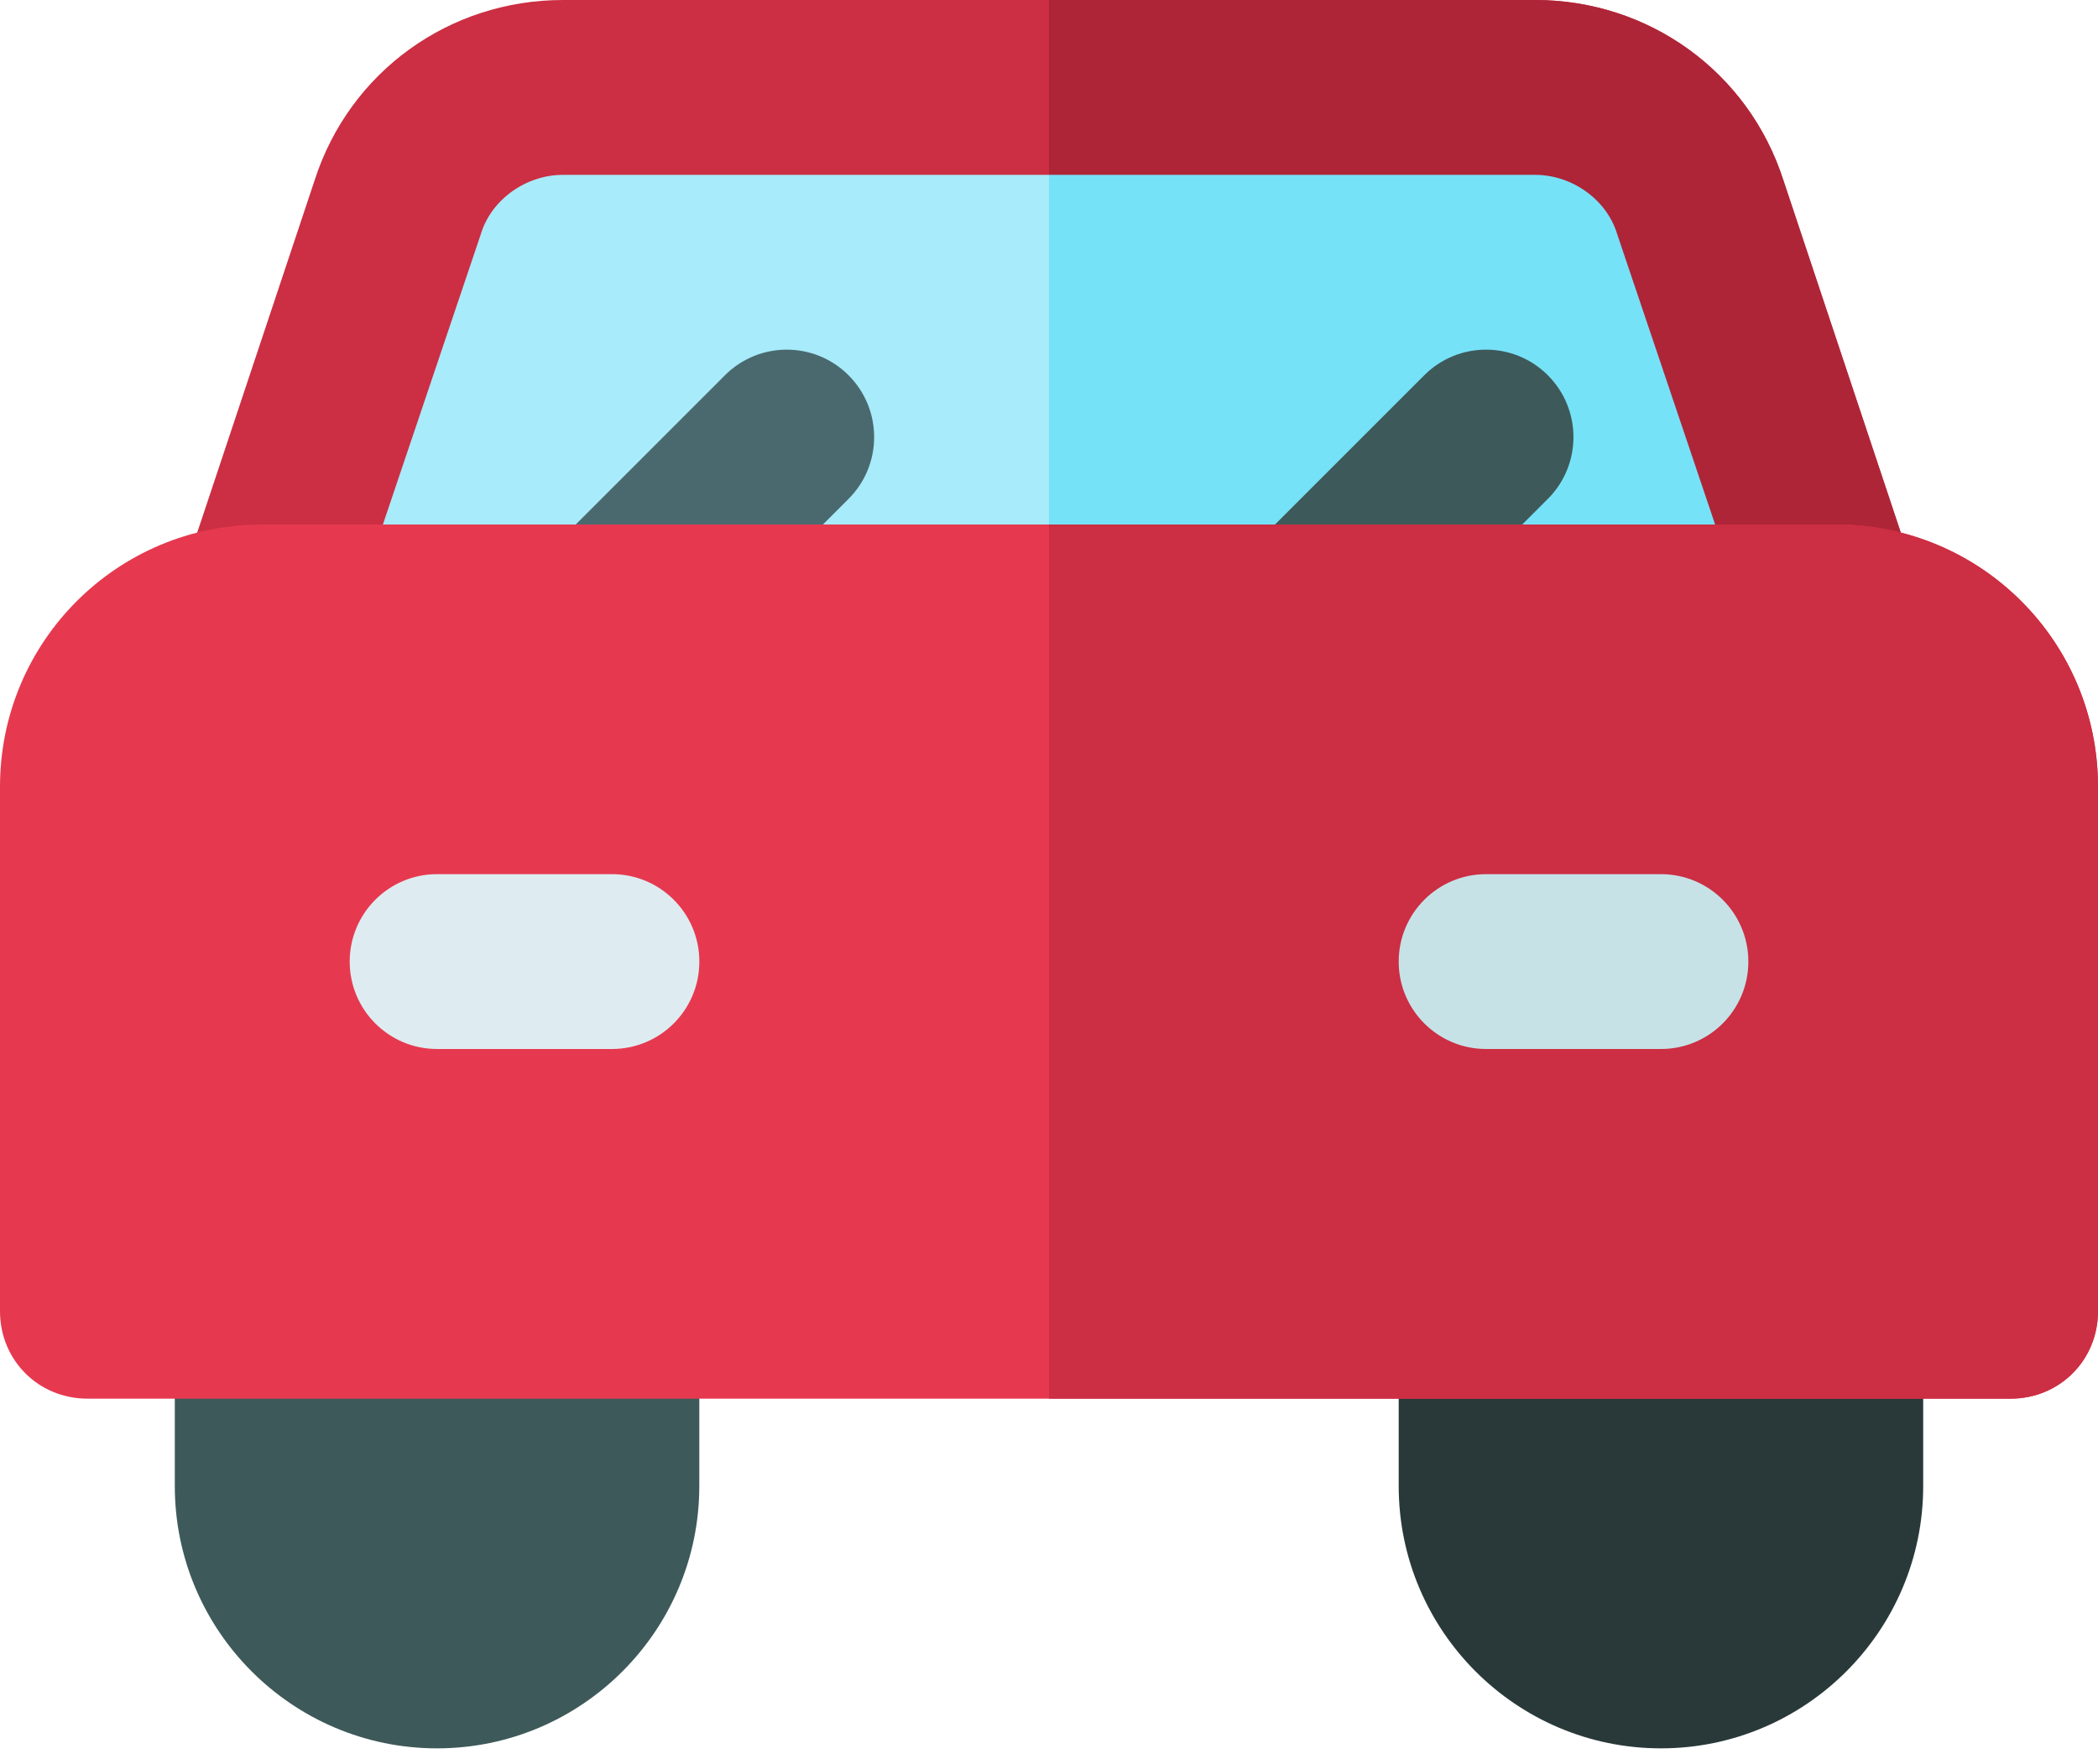
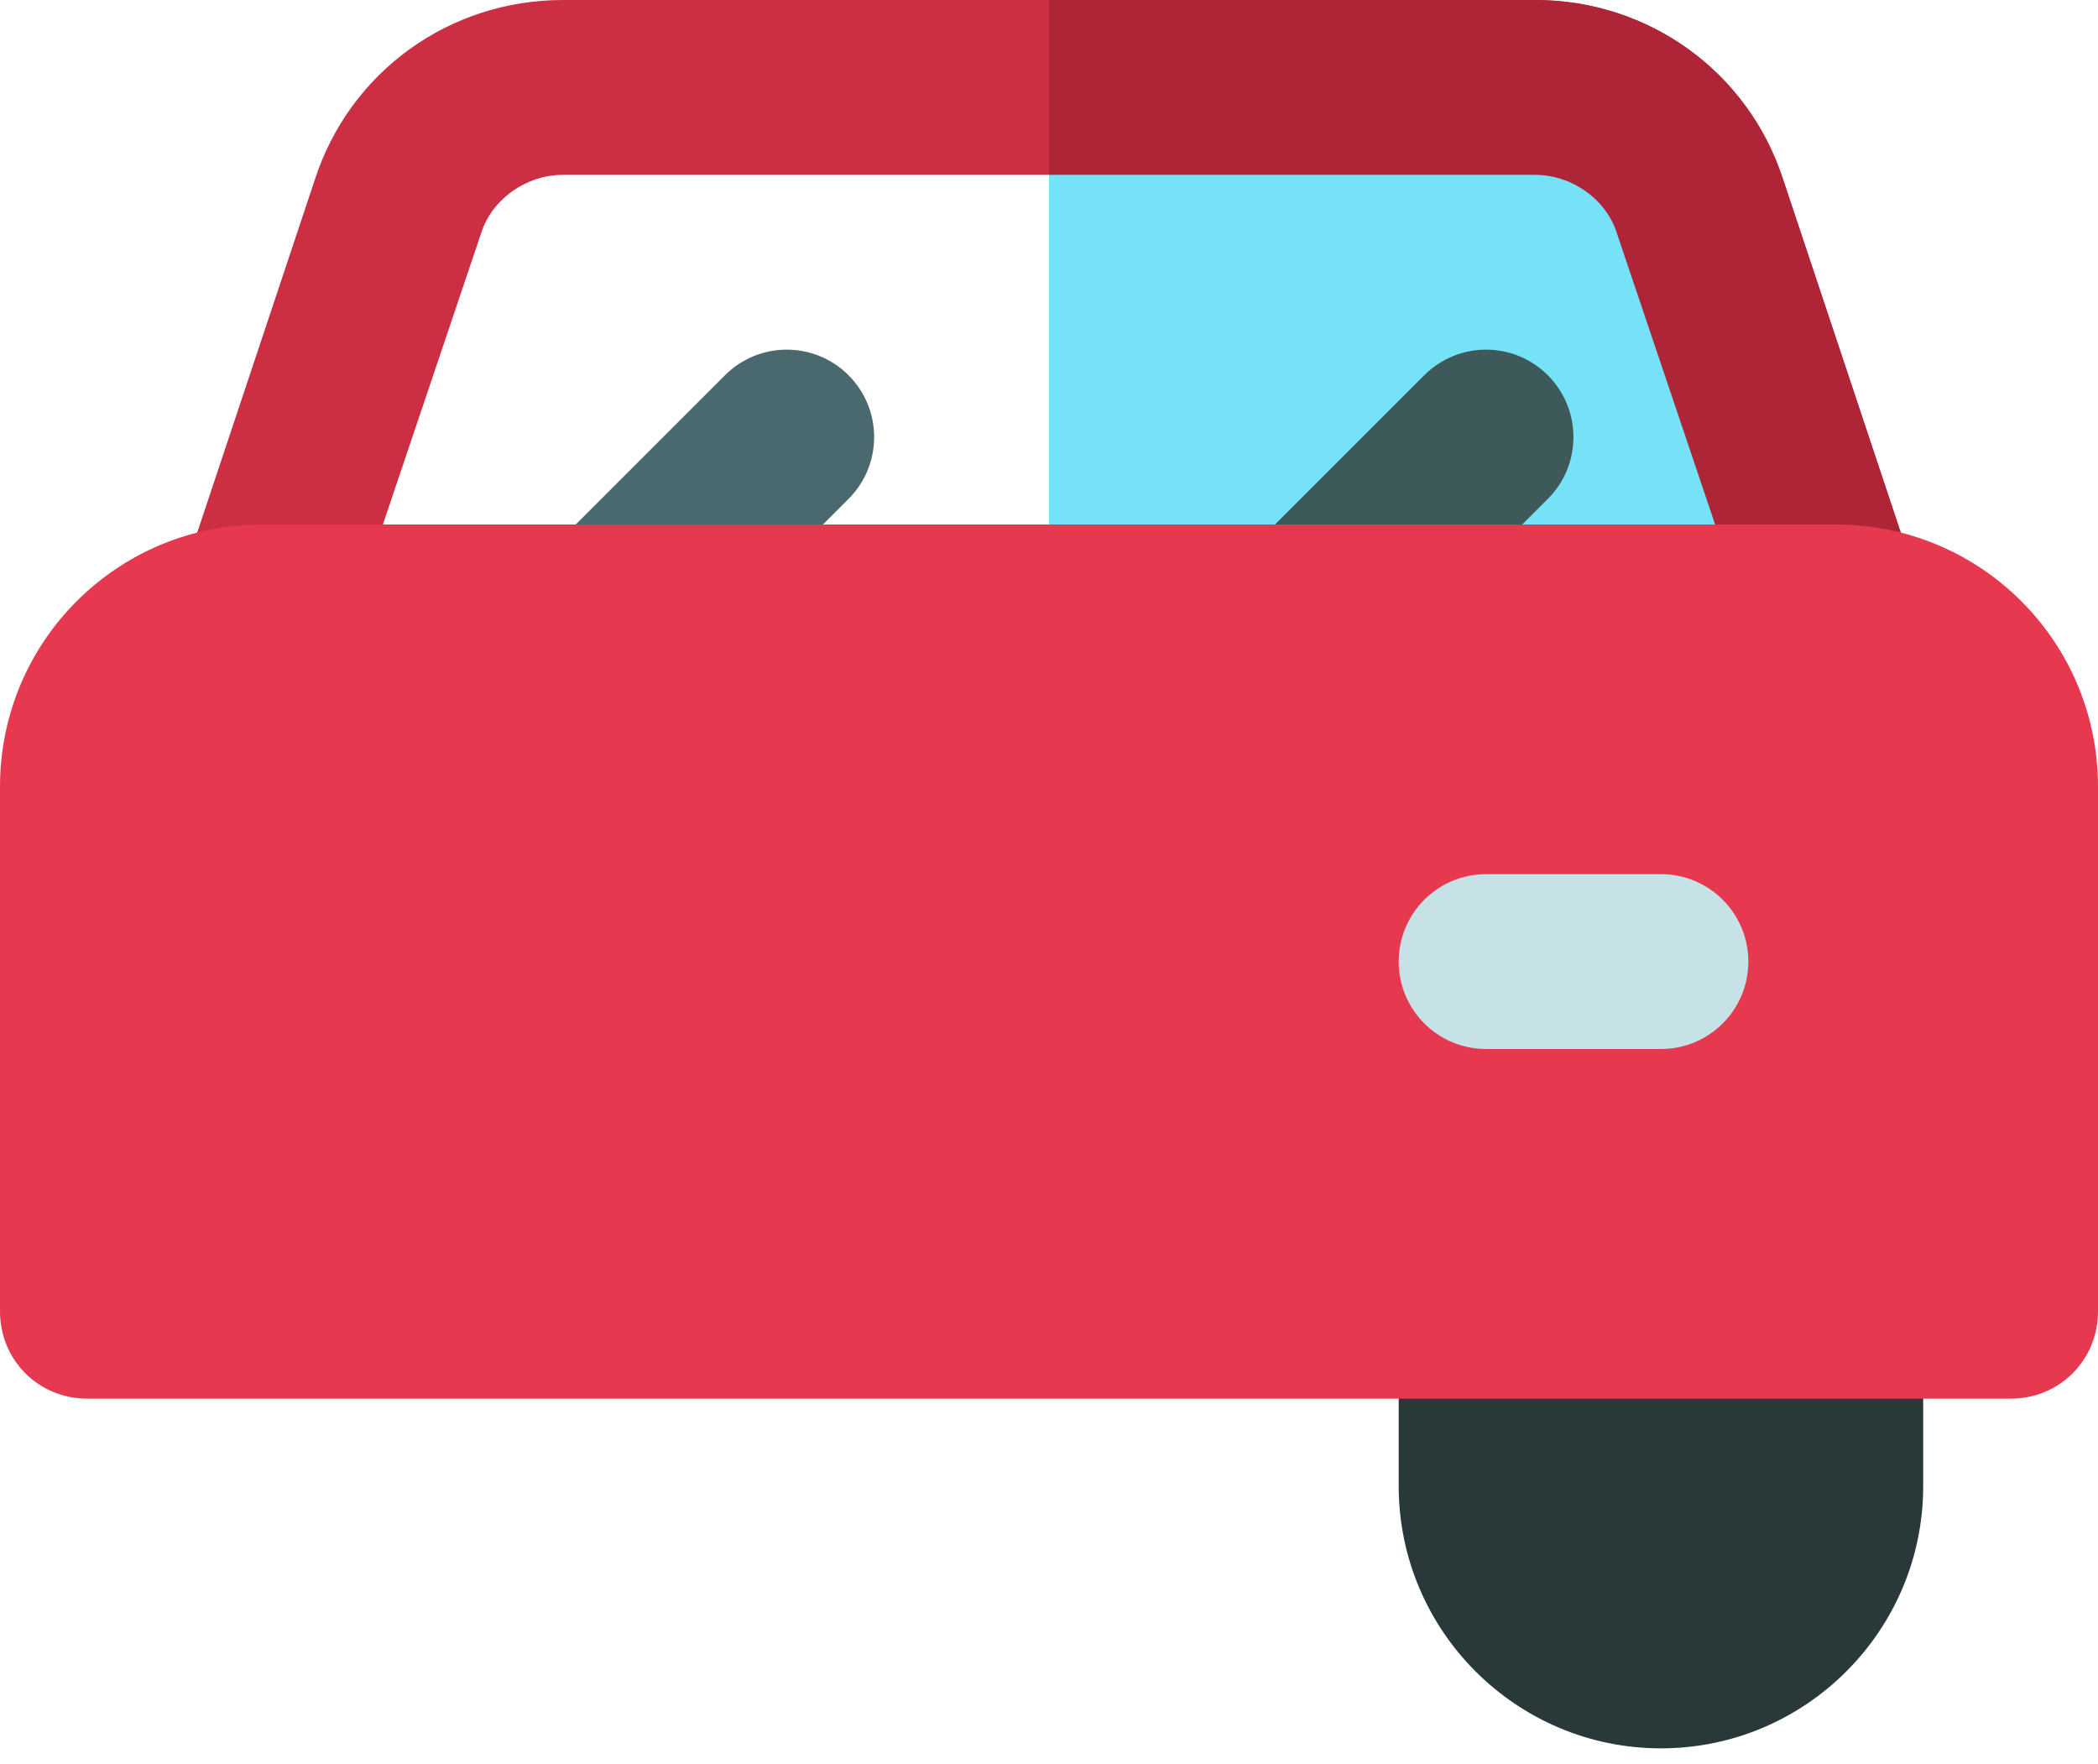
<svg xmlns="http://www.w3.org/2000/svg" width="44" height="37" viewBox="0 0 44 37" fill="none">
-   <path d="M9.166 36.667C6.133 36.667 3.666 34.199 3.666 31.167V27.5C3.666 26.487 4.486 25.667 5.499 25.667H12.833C13.846 25.667 14.666 26.487 14.666 27.5V31.167C14.666 34.199 12.199 36.667 9.166 36.667Z" fill="#3E5959" />
  <path d="M34.834 36.667C31.801 36.667 29.334 34.199 29.334 31.167V27.5C29.334 26.487 30.154 25.667 31.167 25.667H38.501C39.514 25.667 40.334 26.487 40.334 27.5V31.167C40.334 34.199 37.867 36.667 34.834 36.667Z" fill="#293939" />
-   <path d="M38.5 12.833H5.5L8.324 4.327C8.837 2.823 10.23 1.833 11.807 1.833H32.194C33.77 1.833 35.164 2.823 35.677 4.327L38.5 12.833Z" fill="#A8EBFA" />
  <path d="M40.223 12.247L37.4 3.776C36.667 1.503 34.576 0 32.194 0H11.806C9.423 0 7.333 1.503 6.6 3.776L3.777 12.247C3.556 12.797 3.667 13.42 3.997 13.897C4.363 14.373 4.913 14.667 5.5 14.667H38.5C39.087 14.667 39.637 14.373 40.003 13.897C40.333 13.42 40.444 12.797 40.223 12.247ZM8.03 11L10.083 4.913C10.303 4.18 11.037 3.667 11.806 3.667H32.194C32.963 3.667 33.697 4.18 33.917 4.913L35.97 11H8.03Z" fill="#CC2E43" />
  <path d="M38.5 12.833H22V1.833H32.194C33.77 1.833 35.163 2.823 35.676 4.327L38.5 12.833Z" fill="#76E2F8" />
  <path d="M40.003 13.897C39.637 14.373 39.087 14.667 38.5 14.667H22V11H35.97L33.917 4.913C33.697 4.18 32.963 3.667 32.194 3.667H22V0H32.194C34.577 0 36.667 1.503 37.4 3.776L40.223 12.247C40.444 12.797 40.333 13.42 40.003 13.897Z" fill="#AE2538" />
  <path d="M12.833 14.667C12.364 14.667 11.895 14.488 11.537 14.13C10.821 13.414 10.821 12.253 11.537 11.537L15.204 7.87C15.92 7.154 17.08 7.154 17.796 7.87C18.512 8.587 18.512 9.747 17.796 10.463L14.13 14.13C13.771 14.488 13.303 14.667 12.833 14.667Z" fill="#4A696F" />
  <path d="M27.499 14.667C27.03 14.667 26.561 14.488 26.203 14.13C25.487 13.414 25.487 12.253 26.203 11.537L29.87 7.87C30.586 7.154 31.746 7.154 32.462 7.87C33.178 8.587 33.178 9.747 32.462 10.463L28.796 14.13C28.438 14.488 27.969 14.667 27.499 14.667Z" fill="#3E5959" />
  <path d="M38.5 11H5.5C2.456 11 0 13.456 0 16.5V27.5C0 28.526 0.806 29.333 1.833 29.333H42.167C43.194 29.333 44 28.526 44 27.5V16.5C44 13.456 41.544 11 38.5 11Z" fill="#E63950" />
-   <path d="M44 16.5V27.5C44 28.526 43.194 29.333 42.167 29.333H22V11H38.5C41.544 11 44 13.456 44 16.5Z" fill="#CC2E43" />
-   <path d="M12.834 22H9.167C8.154 22 7.334 21.18 7.334 20.167C7.334 19.154 8.154 18.333 9.167 18.333H12.834C13.847 18.333 14.667 19.154 14.667 20.167C14.667 21.18 13.847 22 12.834 22Z" fill="#DEECF1" />
  <path d="M34.834 22H31.167C30.154 22 29.334 21.18 29.334 20.167C29.334 19.154 30.154 18.333 31.167 18.333H34.834C35.847 18.333 36.667 19.154 36.667 20.167C36.667 21.18 35.847 22 34.834 22Z" fill="#C6E2E7" />
</svg>